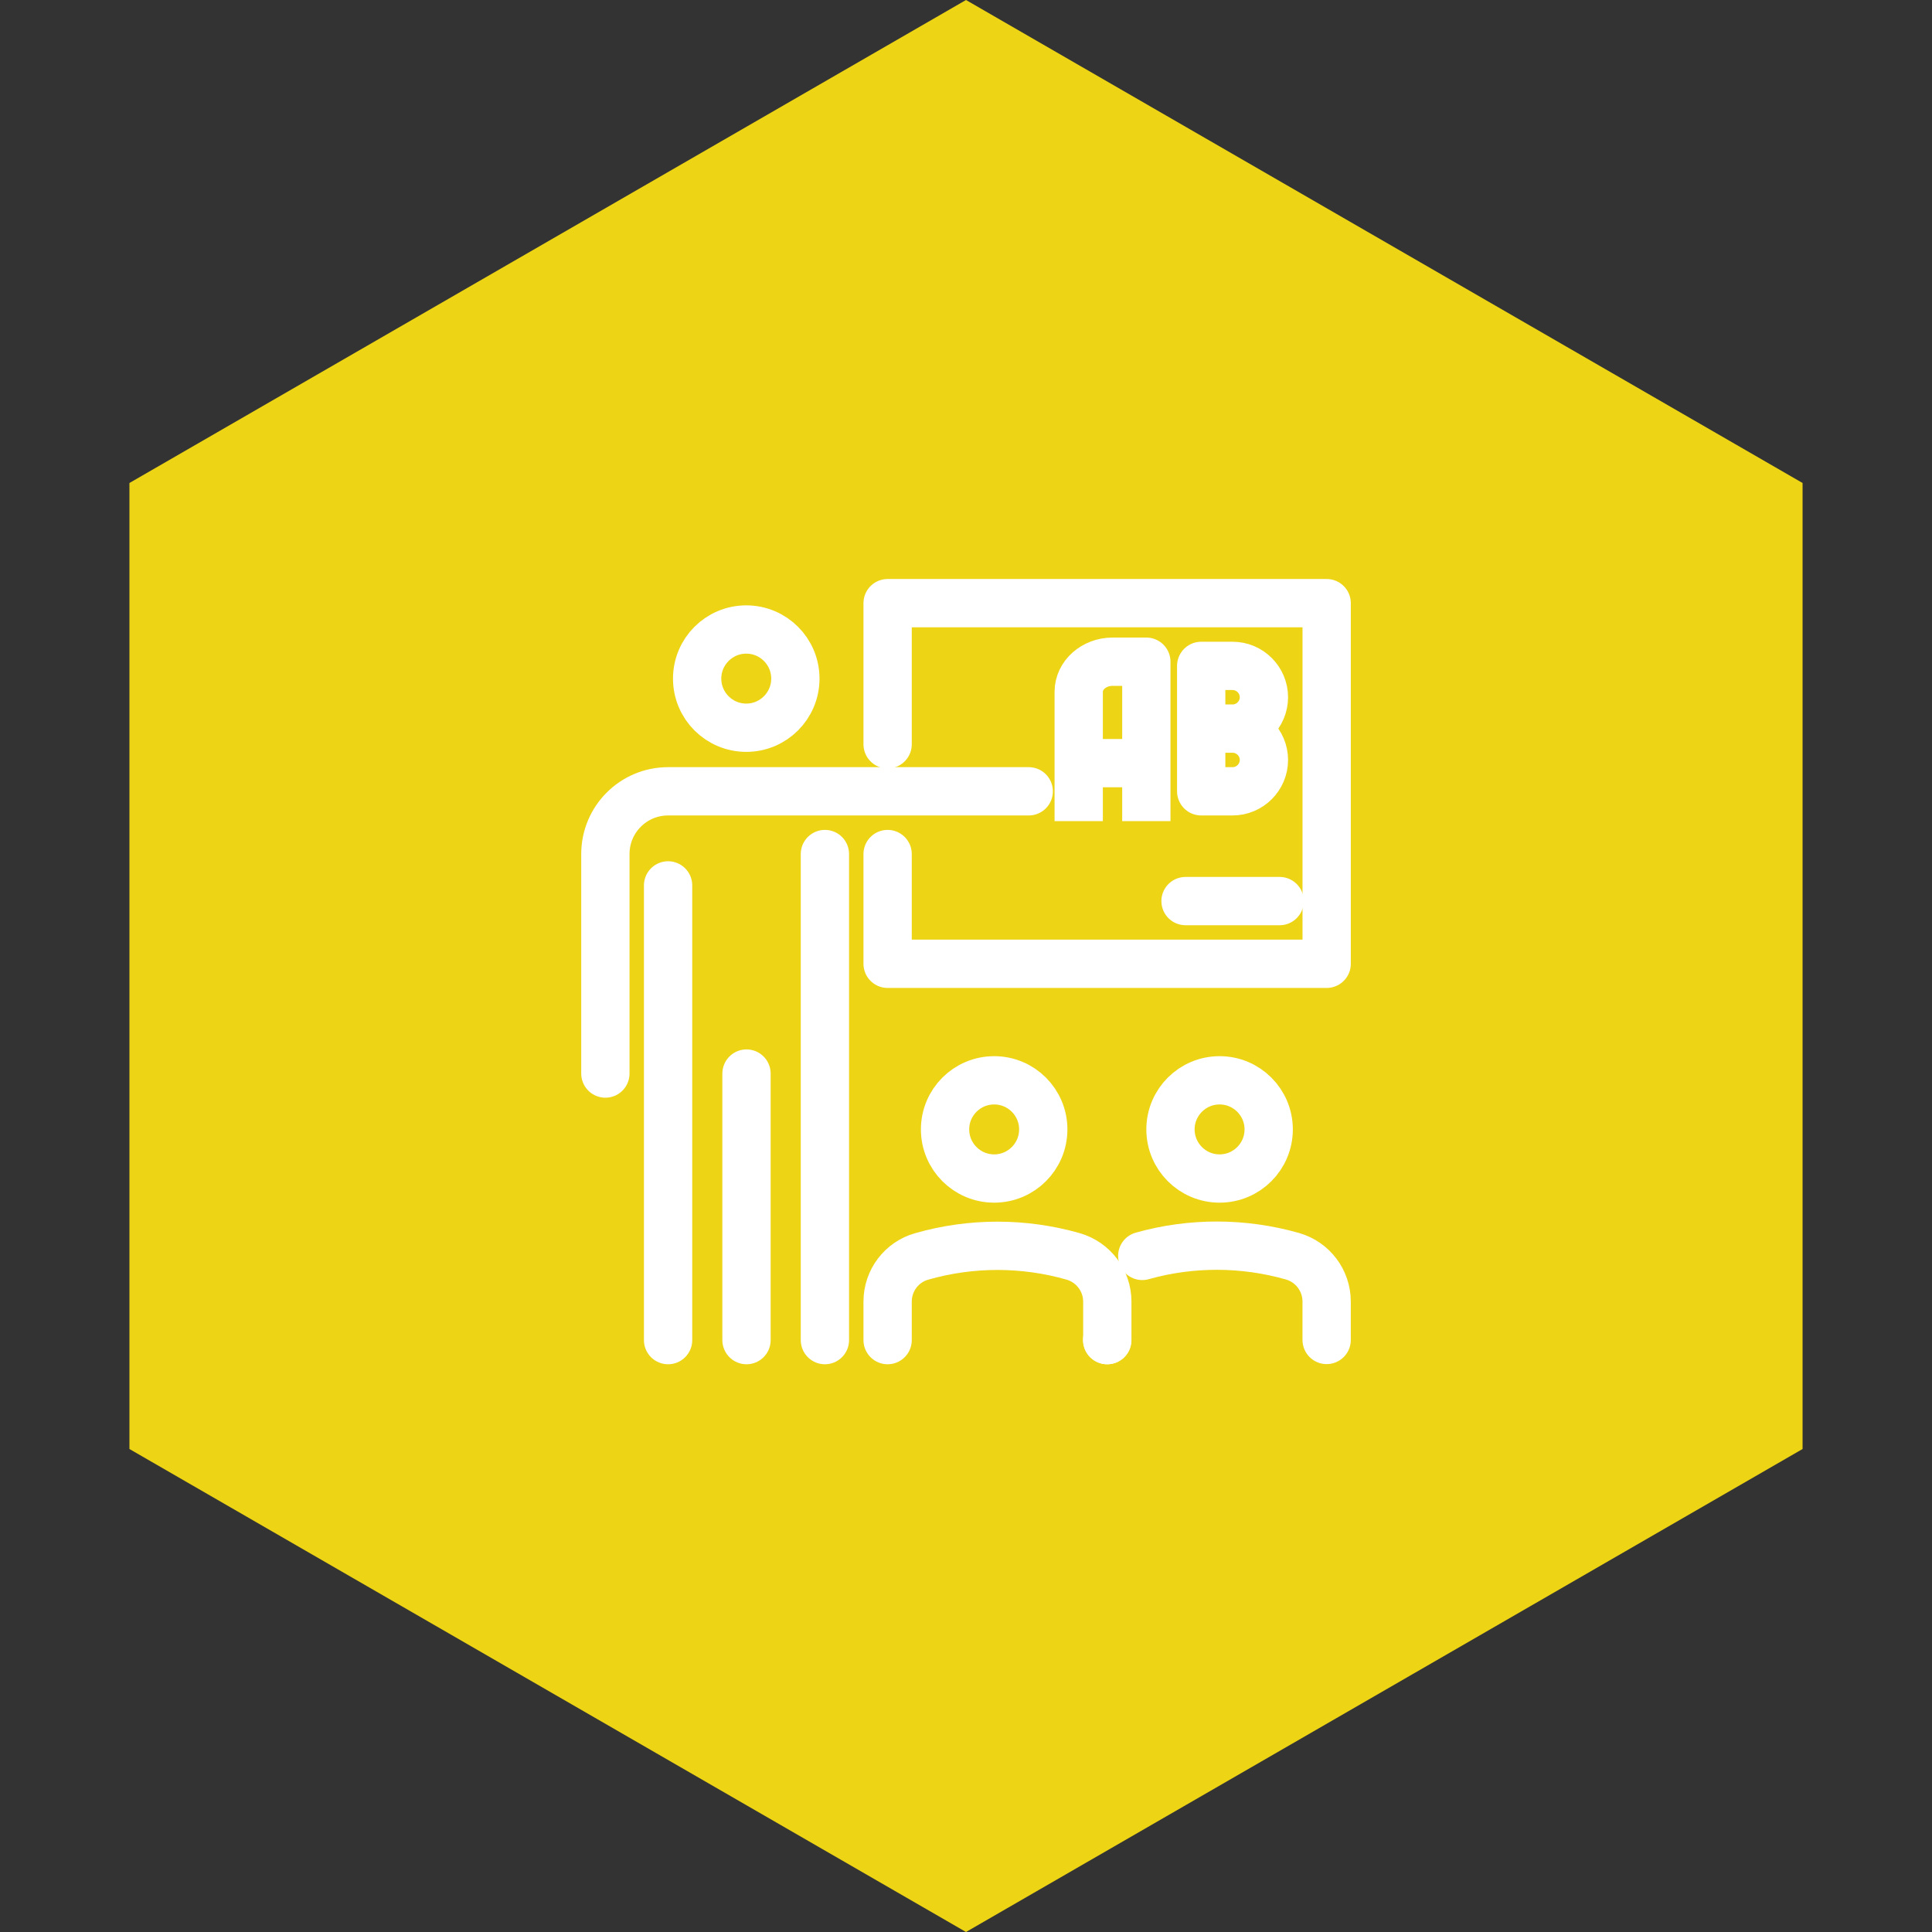
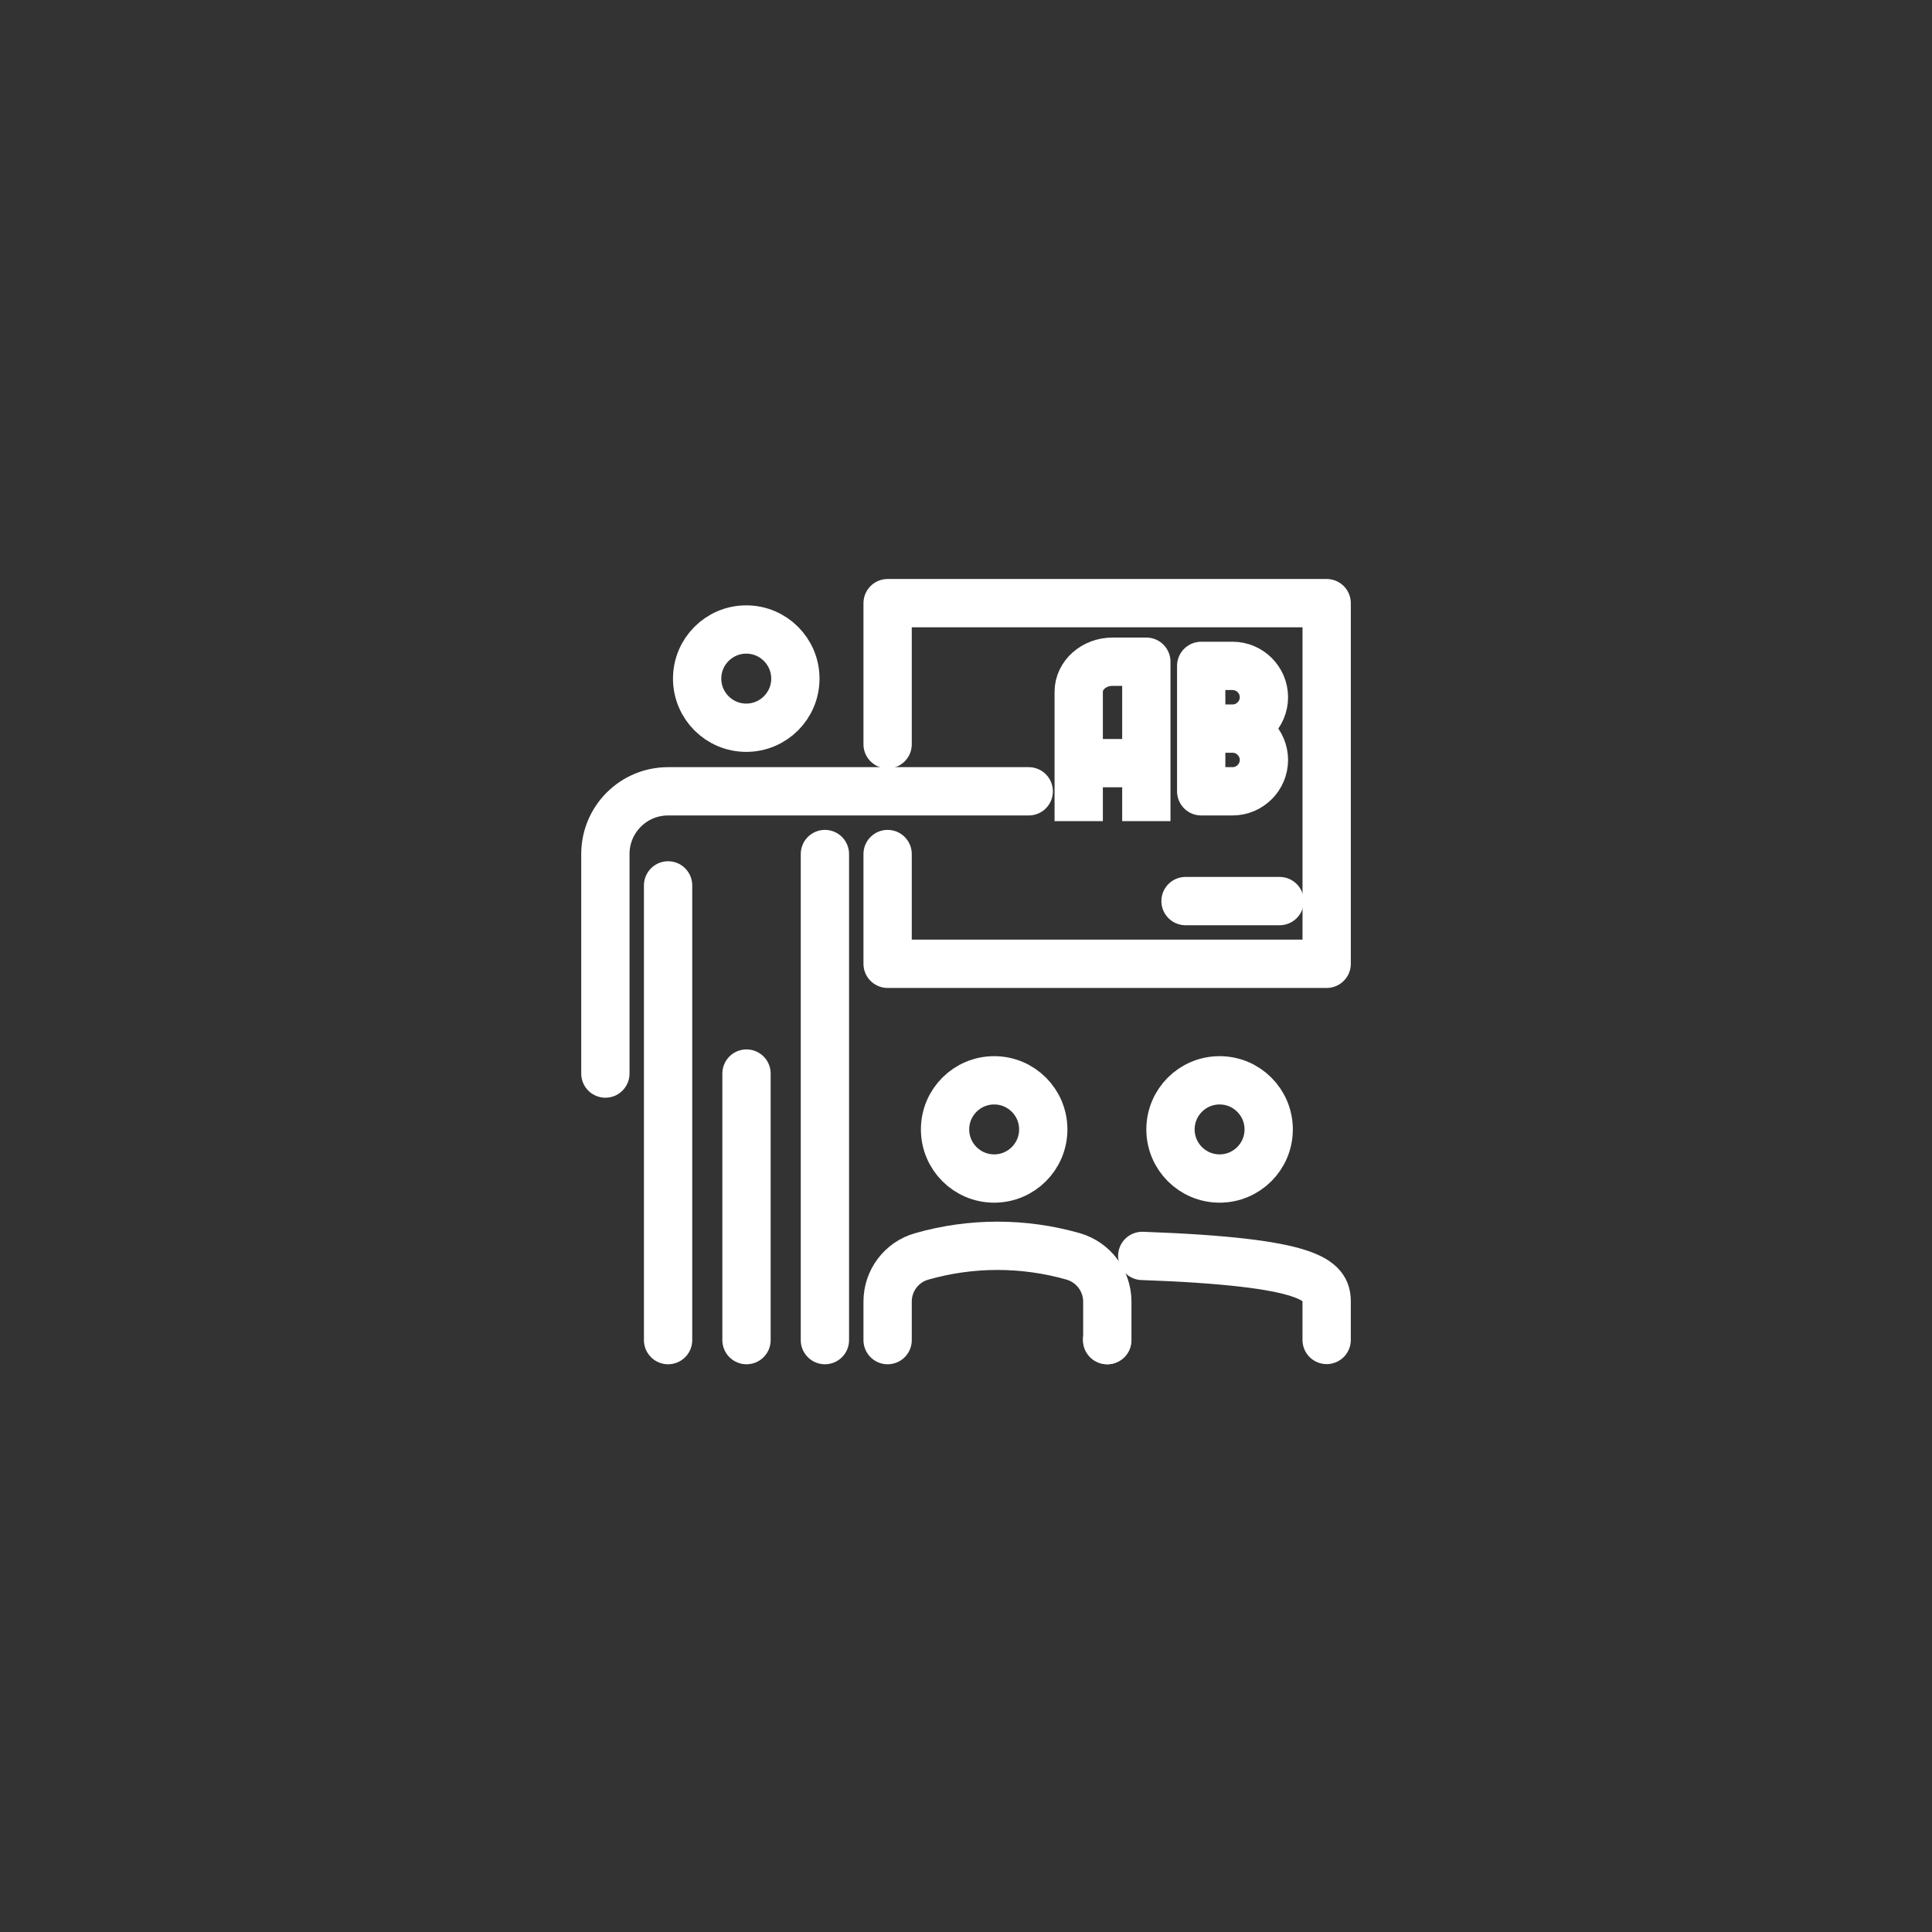
<svg xmlns="http://www.w3.org/2000/svg" width="100" height="100" viewBox="0 0 100 100" fill="none">
  <rect x="0" y="0" width="100" height="100" fill="#333333" stroke="none" />
-   <path d="M50 0L93.301 25V75L50 100L6.699 75V25L50 0Z" fill="#EDD414" />
  <path d="M45.943 69.364V67.368C45.943 66.28 46.666 65.322 47.713 65.03C50.269 64.3 52.988 64.3 55.544 65.03C56.592 65.331 57.314 66.288 57.314 67.368V69.364" stroke="white" stroke-width="2.5" stroke-miterlimit="10" stroke-linecap="round" stroke-linejoin="round" />
-   <path d="M59.123 65.006C61.663 64.292 64.358 64.3 66.898 65.022C67.945 65.323 68.667 66.28 68.667 67.368V69.356" stroke="white" stroke-width="2.5" stroke-miterlimit="10" stroke-linecap="round" stroke-linejoin="round" />
+   <path d="M59.123 65.006C67.945 65.323 68.667 66.28 68.667 67.368V69.356" stroke="white" stroke-width="2.5" stroke-miterlimit="10" stroke-linecap="round" stroke-linejoin="round" />
  <path d="M57.305 69.364V69.356" stroke="white" stroke-width="2.5" stroke-miterlimit="10" stroke-linecap="round" stroke-linejoin="round" />
  <path d="M53.247 40.958H34.58C32.787 40.958 31.334 42.411 31.334 44.205V55.567" stroke="white" stroke-width="2.5" stroke-miterlimit="10" stroke-linecap="round" stroke-linejoin="round" />
  <path d="M42.697 69.364V44.205" stroke="white" stroke-width="2.5" stroke-miterlimit="10" stroke-linecap="round" stroke-linejoin="round" />
  <path d="M34.58 45.828V69.364" stroke="white" stroke-width="2.5" stroke-miterlimit="10" stroke-linecap="round" stroke-linejoin="round" />
  <path d="M38.639 69.364V55.567" stroke="white" stroke-width="2.5" stroke-miterlimit="10" stroke-linecap="round" stroke-linejoin="round" />
  <path d="M45.943 44.205V49.886H68.668V31.219H45.943V38.524" stroke="white" stroke-width="2.5" stroke-miterlimit="10" stroke-linecap="round" stroke-linejoin="round" />
  <path d="M55.834 41.25V35.806C55.834 34.95 56.621 34.25 57.584 34.25H59.334V41.25" stroke="white" stroke-width="2.5" stroke-miterlimit="10" stroke-linecap="square" stroke-linejoin="round" />
  <path d="M56.418 39.5L58.751 39.5" stroke="white" stroke-width="2.5" stroke-miterlimit="10" stroke-linecap="round" stroke-linejoin="round" />
  <path d="M62.174 37.712H63.797M63.797 37.712C64.69 37.712 65.42 36.981 65.42 36.089C65.42 35.196 64.69 34.466 63.797 34.466H62.174V40.958H63.797C64.69 40.958 65.42 40.228 65.42 39.335C65.42 38.442 64.69 37.712 63.797 37.712Z" stroke="white" stroke-width="2.5" stroke-miterlimit="10" stroke-linecap="round" stroke-linejoin="round" />
  <path d="M61.363 46.64H66.233" stroke="white" stroke-width="2.5" stroke-miterlimit="10" stroke-linecap="round" stroke-linejoin="round" />
  <path d="M53.999 58.458C53.999 59.862 52.861 61 51.458 61C50.054 61 48.916 59.862 48.916 58.458C48.916 57.055 50.054 55.917 51.458 55.917C52.861 55.917 53.999 57.055 53.999 58.458Z" stroke="white" stroke-width="2.5" stroke-linecap="round" stroke-linejoin="round" />
  <circle cx="38.626" cy="35.125" r="2.542" stroke="white" stroke-width="2.5" stroke-linecap="round" stroke-linejoin="round" />
  <path d="M65.667 58.458C65.667 59.862 64.529 61 63.126 61C61.722 61 60.584 59.862 60.584 58.458C60.584 57.055 61.722 55.917 63.126 55.917C64.529 55.917 65.667 57.055 65.667 58.458Z" stroke="white" stroke-width="2.5" stroke-linecap="round" stroke-linejoin="round" />
</svg>